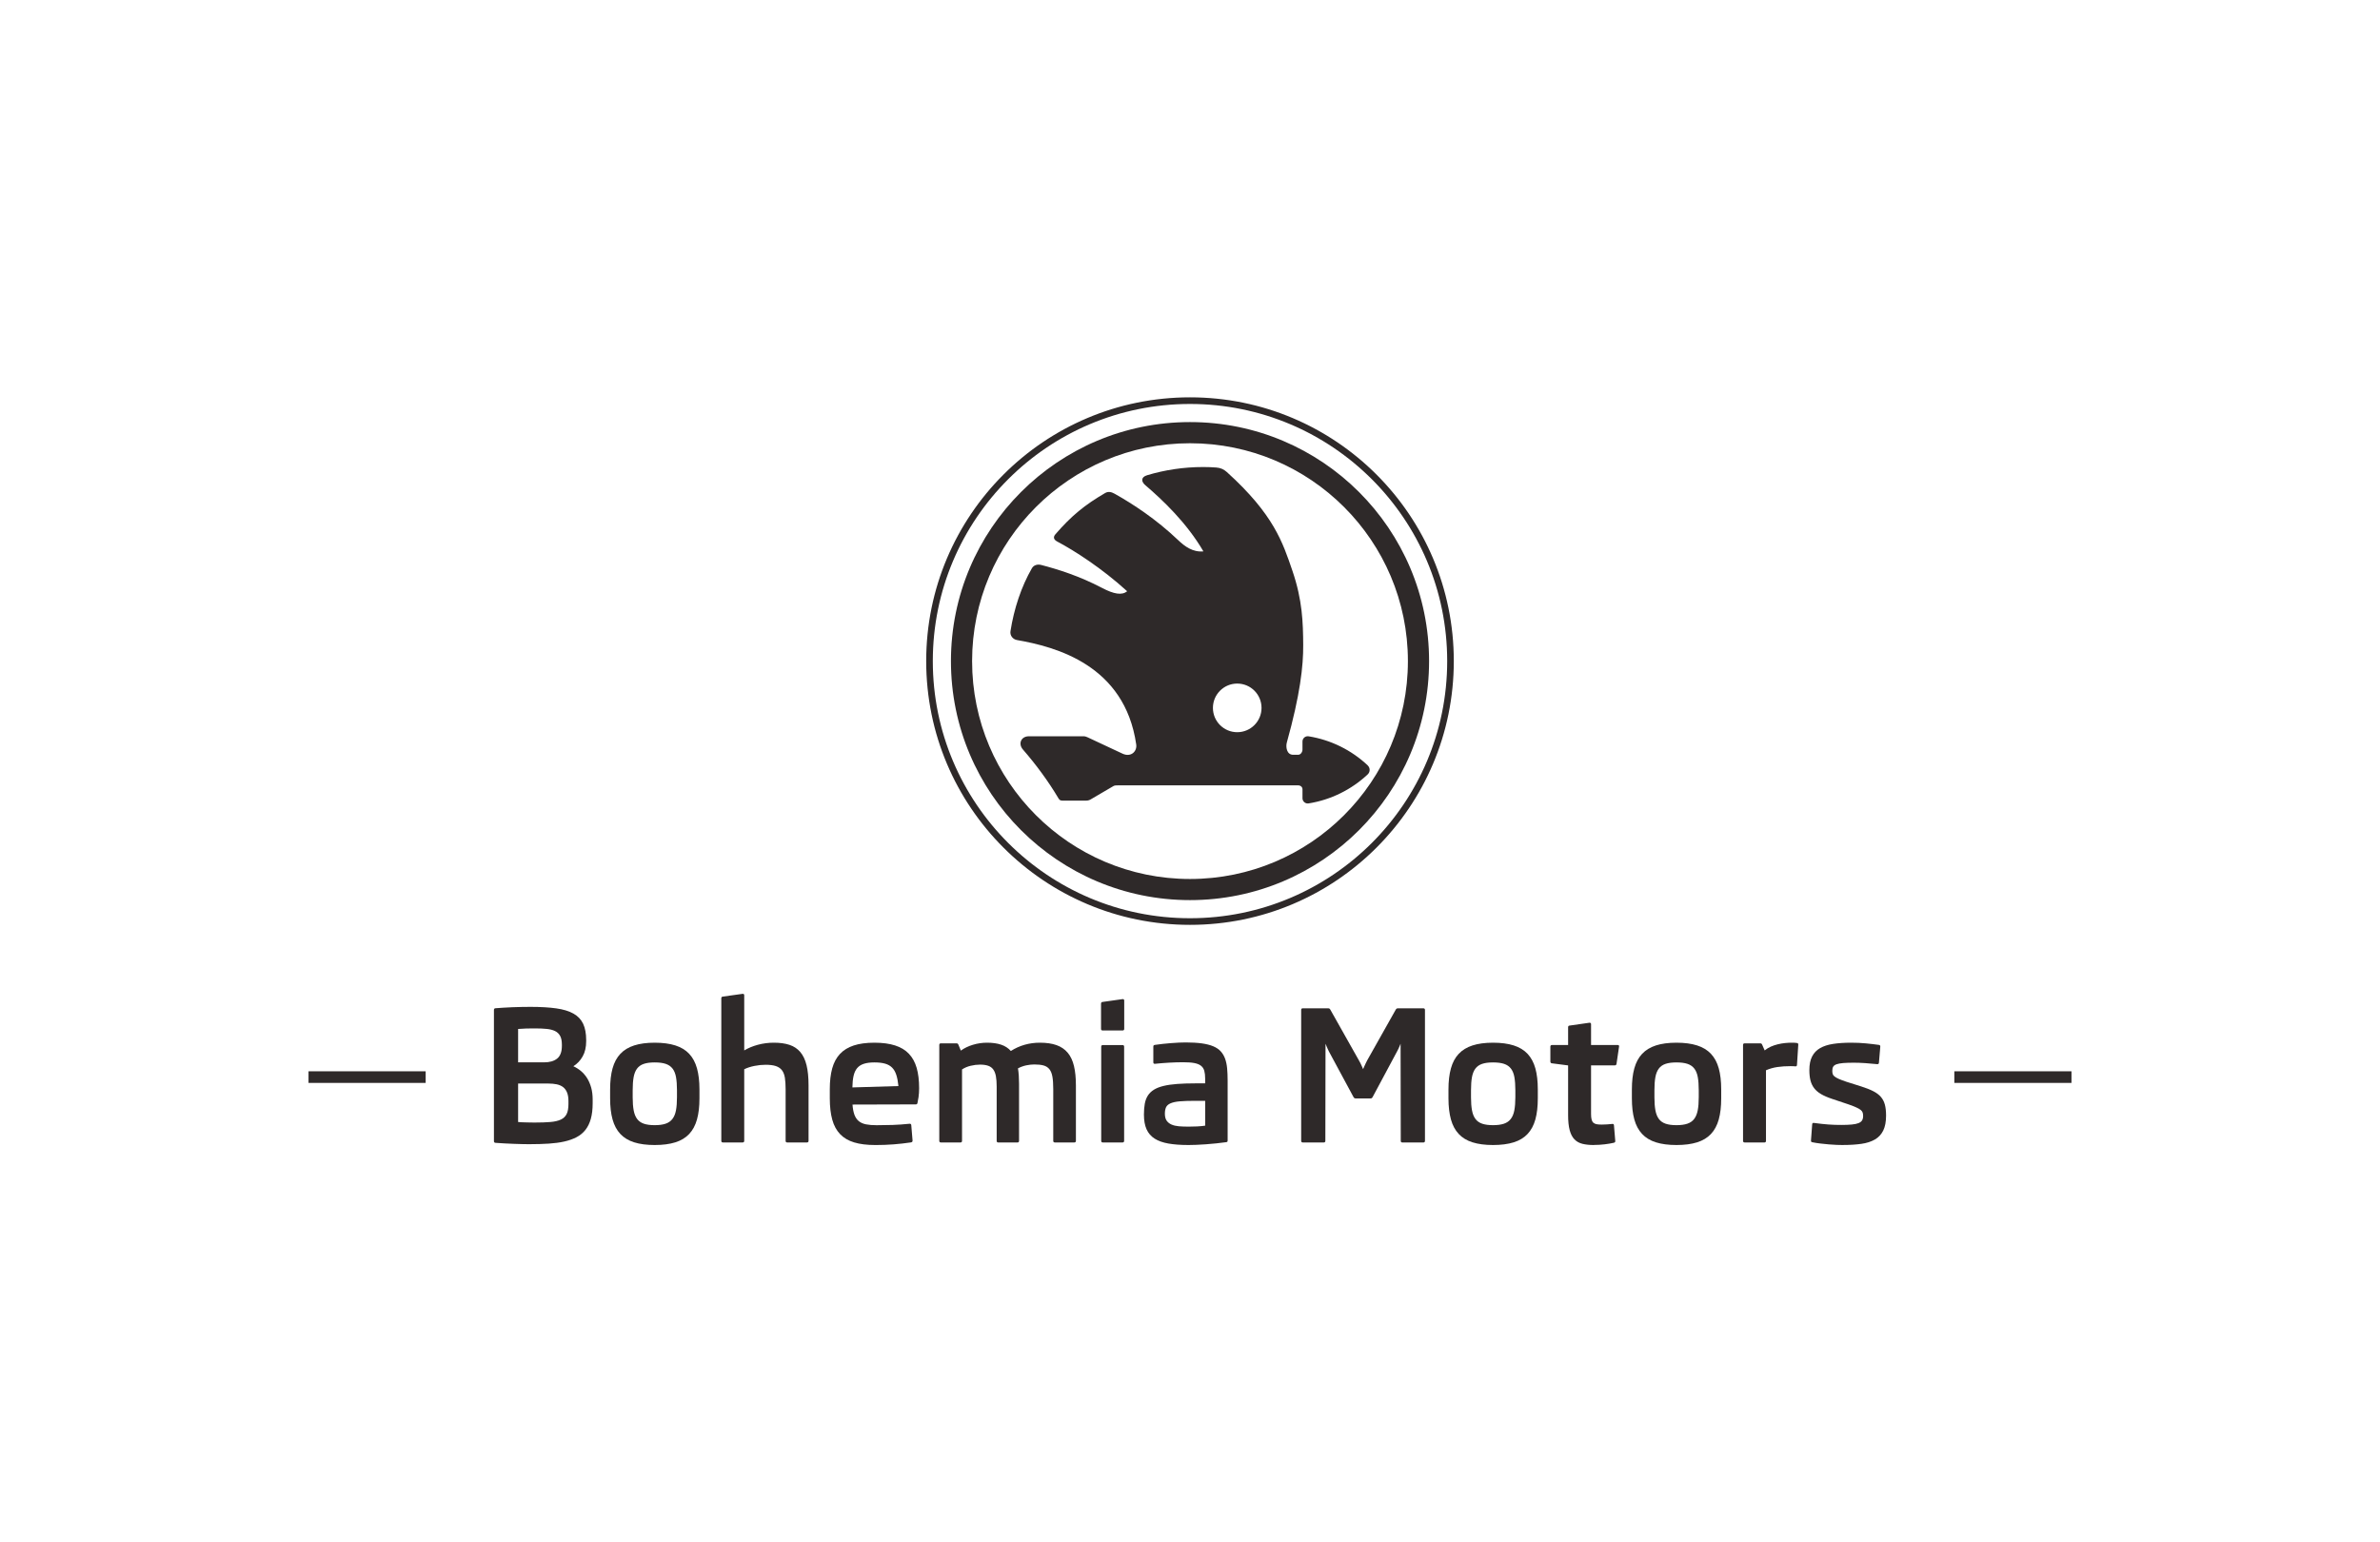
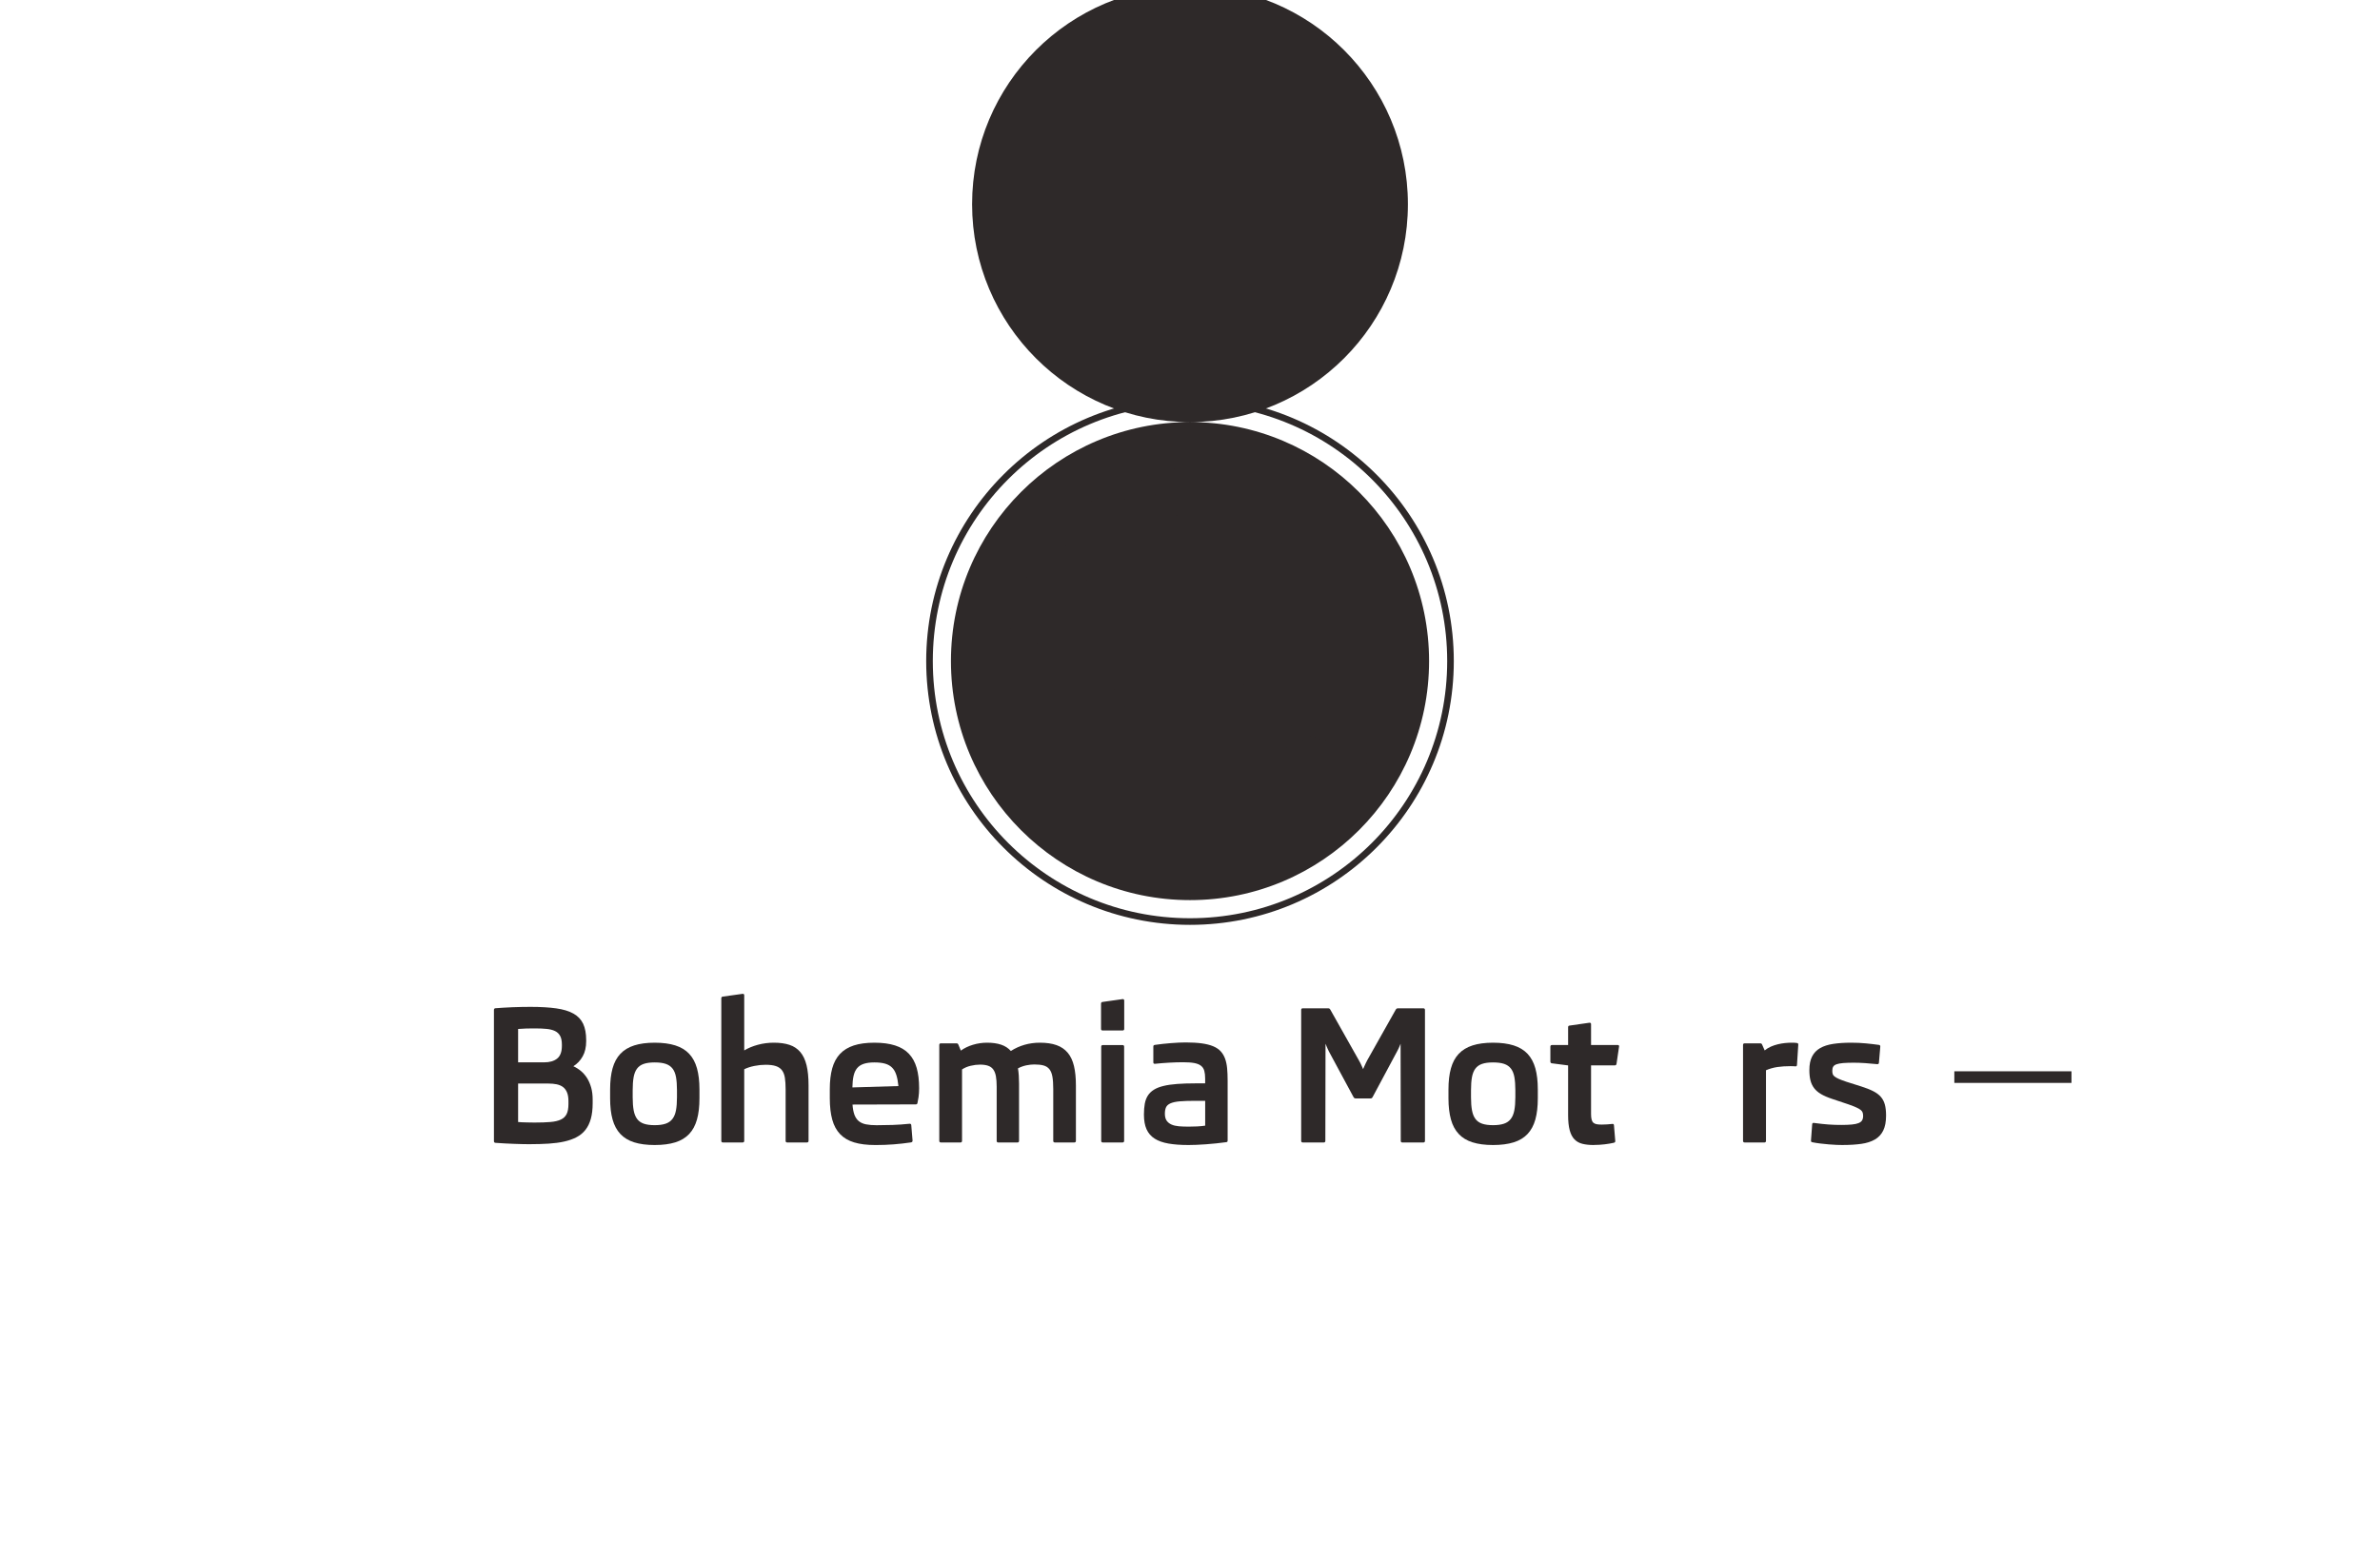
<svg xmlns="http://www.w3.org/2000/svg" id="Layer_1" data-name="Layer 1" viewBox="0 0 1080 700">
  <defs>
    <style> .cls-1 { clip-path: url(#clippath); } .cls-2 { fill: none; } .cls-2, .cls-3 { stroke-width: 0px; } .cls-3 { fill: #2e2929; } </style>
    <clipPath id="clippath">
      <rect class="cls-2" x="-9.5" width="1099" height="700" />
    </clipPath>
  </defs>
  <g class="cls-1">
    <g>
      <g>
-         <rect class="cls-3" x="140" y="486.21" width="53.16" height="5.27" />
        <rect class="cls-3" x="886.84" y="486.21" width="53.16" height="5.27" />
      </g>
      <g>
        <path class="cls-3" d="m240.61,519.3c-.99,0-2.11-.02-3.37-.04-1.25-.03-2.57-.07-3.94-.12-1.38-.06-2.79-.12-4.23-.19-1.45-.07-2.84-.16-4.19-.27-.5-.03-.74-.29-.74-.78v-59.53c0-.49.25-.76.74-.78,1.07-.08,2.27-.16,3.59-.25,1.32-.08,2.68-.15,4.09-.21,1.4-.05,2.81-.09,4.21-.12,1.4-.03,2.74-.04,4.01-.04,4.54,0,8.42.23,11.62.68,3.21.45,5.82,1.24,7.82,2.37,2.01,1.13,3.47,2.67,4.4,4.62.92,1.96,1.38,4.43,1.38,7.43v.45c0,2.75-.54,5.07-1.61,6.95-1.07,1.89-2.48,3.37-4.21,4.44,1.26.58,2.43,1.32,3.51,2.23,1.07.91,1.99,1.99,2.77,3.24.77,1.25,1.37,2.68,1.82,4.27.44,1.6.66,3.38.66,5.37v1.69c0,2.73-.28,5.08-.83,7.06-.55,1.98-1.37,3.66-2.46,5.04-1.09,1.38-2.44,2.48-4.05,3.32-1.61.84-3.46,1.49-5.55,1.96-2.09.47-4.43.78-7.02.95-2.59.16-5.4.25-8.42.25Zm2.31-52.55c-1.46,0-2.8.02-4.03.04-1.23.03-2.48.1-3.78.21v15.15h11.81c2.53,0,4.51-.58,5.92-1.73,1.42-1.16,2.13-3.07,2.13-5.74v-.58c0-1.65-.26-2.97-.79-3.94-.52-.98-1.29-1.71-2.31-2.21-1.02-.5-2.27-.82-3.78-.97-1.5-.15-3.23-.23-5.18-.23Zm15.03,33.03c0-1.6-.21-2.92-.64-3.96-.43-1.05-1.03-1.86-1.82-2.46-.79-.59-1.74-1-2.87-1.24-1.13-.23-2.38-.35-3.76-.35h-13.75v17.46c.55.06,1.16.1,1.82.12.66.03,1.33.05,2,.06.68.01,1.34.03,1.98.04.65.02,1.23.02,1.76.02,2.81,0,5.18-.08,7.12-.25,1.94-.16,3.51-.54,4.73-1.11,1.21-.58,2.08-1.42,2.62-2.52.53-1.1.81-2.6.81-4.5v-1.32Z" />
        <path class="cls-3" d="m297.09,519.67c-3.63,0-6.74-.41-9.31-1.22-2.57-.81-4.67-2.08-6.28-3.8-1.61-1.72-2.79-3.91-3.53-6.58-.74-2.67-1.11-5.86-1.11-9.58v-4.04c0-3.72.37-6.91,1.11-9.58.74-2.67,1.92-4.87,3.53-6.58,1.61-1.72,3.7-2.99,6.28-3.82,2.57-.83,5.68-1.24,9.31-1.24s6.78.41,9.37,1.24c2.59.82,4.69,2.1,6.29,3.82,1.61,1.72,2.79,3.91,3.53,6.58.74,2.67,1.12,5.86,1.12,9.58v4.04c0,3.72-.37,6.91-1.12,9.58-.74,2.67-1.92,4.86-3.53,6.58-1.61,1.72-3.71,2.99-6.29,3.8-2.59.81-5.71,1.22-9.37,1.22Zm0-37.49c-2.01,0-3.66.22-4.95.66-1.3.44-2.31,1.15-3.06,2.15-.74.99-1.26,2.29-1.55,3.88-.29,1.6-.43,3.57-.43,5.9v3.3c0,2.31.15,4.27.45,5.88.3,1.61.83,2.91,1.57,3.9.74.99,1.76,1.71,3.06,2.15,1.29.44,2.93.66,4.91.66s3.63-.22,4.93-.66c1.31-.44,2.35-1.16,3.12-2.17.77-1,1.31-2.31,1.61-3.92.3-1.61.45-3.58.45-5.92v-3.22c0-2.31-.15-4.27-.43-5.88-.29-1.61-.81-2.91-1.57-3.9-.76-.99-1.79-1.71-3.1-2.15-1.3-.44-2.98-.66-5.01-.66Z" />
        <path class="cls-3" d="m357.24,518.51c-.5,0-.74-.25-.74-.74v-23.45c0-2.01-.11-3.72-.33-5.14-.22-1.42-.66-2.56-1.32-3.43-.66-.87-1.58-1.5-2.76-1.9-1.19-.4-2.74-.6-4.67-.6-1.63,0-3.31.17-5.06.52-1.75.35-3.3.85-4.64,1.51v32.49c0,.49-.25.74-.74.74h-8.92c-.5,0-.74-.25-.74-.74v-64.65c0-.52.25-.8.74-.82l8.92-1.24c.5-.03.74.19.74.66v25.02c1.79-1.07,3.84-1.93,6.17-2.56,2.33-.63,4.76-.95,7.29-.95,2.75,0,5.12.33,7.1.99,1.98.66,3.61,1.75,4.89,3.26,1.28,1.51,2.22,3.5,2.83,5.97.6,2.46.91,5.51.91,9.14v25.18c0,.49-.25.74-.74.74h-8.92Z" />
        <path class="cls-3" d="m397.12,519.67c-3.72,0-6.88-.39-9.5-1.18-2.62-.79-4.74-2.03-6.38-3.74-1.64-1.71-2.83-3.9-3.57-6.58-.74-2.69-1.12-5.93-1.12-9.72v-4.17c0-3.63.37-6.77,1.1-9.41.73-2.64,1.9-4.82,3.51-6.54,1.61-1.72,3.7-3,6.25-3.84,2.56-.84,5.68-1.26,9.37-1.26s6.78.41,9.37,1.24c2.59.82,4.69,2.09,6.29,3.78,1.61,1.69,2.79,3.84,3.53,6.42.74,2.59,1.11,5.66,1.11,9.21,0,1.51-.09,2.88-.27,4.09-.18,1.21-.34,2.09-.48,2.64-.06.22-.14.38-.25.48-.11.1-.29.14-.54.14l-28.69.08c.14,1.9.44,3.46.89,4.67.46,1.21,1.12,2.17,1.98,2.87.87.7,1.96,1.18,3.28,1.44,1.32.26,2.92.39,4.79.39,2.48,0,4.9-.04,7.29-.12,2.38-.08,4.93-.26,7.66-.54.5-.03.76.19.78.66l.58,6.93c.03.5-.2.78-.7.87-2.62.39-5.24.68-7.86.89-2.63.21-5.45.31-8.44.31Zm10.57-26.75c-.19-1.98-.51-3.66-.95-5.04-.44-1.38-1.07-2.48-1.9-3.32-.83-.84-1.89-1.45-3.2-1.82-1.31-.37-2.93-.56-4.85-.56s-3.49.21-4.77.62c-1.28.41-2.3,1.07-3.05,1.96-.76.9-1.3,2.06-1.63,3.51-.33,1.44-.51,3.2-.54,5.26l20.89-.62Z" />
        <path class="cls-3" d="m426.97,518.51c-.5,0-.74-.25-.74-.74v-43.51c0-.49.25-.74.74-.74h6.94c.3,0,.52.05.66.14.14.1.26.28.37.56l1.07,2.6c1.57-1.13,3.39-2.01,5.47-2.64,2.08-.63,4.23-.95,6.46-.95,2.45,0,4.56.3,6.33.89,1.78.59,3.26,1.55,4.44,2.87,1.93-1.24,4-2.17,6.21-2.81,2.22-.63,4.53-.95,6.96-.95,2.97,0,5.5.37,7.57,1.11,2.08.74,3.77,1.9,5.08,3.47,1.31,1.57,2.25,3.58,2.83,6.03.58,2.45.87,5.38.87,8.79v25.14c0,.49-.25.74-.74.74h-8.8c-.49,0-.74-.25-.74-.74v-23.57c0-2.28-.13-4.15-.39-5.59-.26-1.45-.72-2.58-1.38-3.38-.66-.81-1.54-1.37-2.64-1.67-1.1-.3-2.49-.45-4.17-.45-1.18,0-2.42.14-3.72.41-1.29.28-2.53.73-3.71,1.36.33,2.04.49,4.33.49,6.89v26.01c0,.49-.25.74-.74.74h-8.67c-.5,0-.74-.25-.74-.74v-24.61c0-1.87-.12-3.44-.35-4.71-.23-1.26-.63-2.29-1.2-3.07-.56-.79-1.33-1.35-2.31-1.69-.97-.34-2.21-.52-3.69-.52-1.35,0-2.76.17-4.23.52-1.47.35-2.78.9-3.94,1.67v32.41c0,.49-.25.74-.74.74h-8.83Z" />
        <path class="cls-3" d="m500.37,467.69c-.5,0-.74-.25-.74-.74v-11.4c0-.52.25-.8.74-.82l9.04-1.28c.49-.03.74.19.74.66v12.84c0,.49-.25.74-.74.74h-9.04Zm.08,50.82c-.5,0-.74-.25-.74-.74v-42.73c0-.49.25-.74.74-.74h8.92c.5,0,.74.25.74.74v42.73c0,.49-.25.74-.74.74h-8.92Z" />
        <path class="cls-3" d="m536.9,482.1c-1.98,0-4.09.06-6.34.19-2.24.13-4.39.3-6.46.52-.5.03-.74-.19-.74-.66v-7.06c0-.3.05-.51.14-.62.1-.11.29-.19.6-.25,1.1-.16,2.28-.32,3.53-.45,1.25-.14,2.5-.25,3.74-.35,1.24-.1,2.44-.17,3.59-.23,1.16-.05,2.19-.08,3.09-.08,2.83,0,5.28.15,7.33.43,2.05.29,3.78.73,5.18,1.32,1.4.59,2.53,1.36,3.38,2.29.86.94,1.51,2.05,1.98,3.32.46,1.28.78,2.75.93,4.4.15,1.65.23,3.51.23,5.57v27.12c0,.3-.05.51-.14.62-.09.11-.3.18-.6.21-1.43.19-2.94.37-4.5.54-1.57.16-3.12.3-4.64.41-1.53.11-2.97.19-4.34.25-1.36.05-2.54.08-3.53.08-3.5,0-6.52-.22-9.06-.66-2.55-.44-4.64-1.18-6.29-2.23-1.65-1.05-2.88-2.46-3.68-4.23-.8-1.78-1.2-4.01-1.2-6.71,0-1.87.13-3.51.39-4.93.26-1.42.73-2.65,1.4-3.7.68-1.05,1.59-1.93,2.73-2.64,1.14-.71,2.59-1.29,4.34-1.71,1.75-.43,3.82-.73,6.23-.91,2.41-.18,5.22-.27,8.44-.27h4.25v-2.15c0-1.4-.13-2.58-.39-3.53-.26-.95-.76-1.71-1.48-2.29-.73-.58-1.74-.99-3.03-1.24-1.3-.25-2.99-.37-5.08-.37Zm2.23,29.23c1.35,0,2.72-.03,4.11-.1,1.39-.07,2.61-.19,3.65-.35v-11.27h-4.54c-2.86,0-5.18.08-6.96.23-1.78.15-3.17.45-4.19.89-1.02.44-1.71,1.04-2.06,1.79-.36.76-.54,1.74-.54,2.95,0,1.32.27,2.37.8,3.14.54.77,1.28,1.36,2.21,1.77.94.41,2.05.67,3.32.78,1.28.11,2.68.16,4.19.16Z" />
        <path class="cls-3" d="m591.19,518.51c-.49,0-.74-.25-.74-.74v-59.41c0-.49.25-.74.74-.74h11.4c.3,0,.53.05.68.14.15.1.29.27.43.52l12.96,23c.25.41.48.84.7,1.3.22.45.41.87.58,1.24.16.37.3.69.41.95.11.26.18.42.21.47,0-.03.06-.16.16-.41.11-.25.25-.56.41-.93.16-.37.36-.79.58-1.26.22-.47.45-.93.7-1.4l12.92-22.95c.14-.25.28-.42.43-.52.15-.1.38-.14.68-.14h11.44c.49,0,.74.25.74.74v59.41c0,.49-.25.74-.74.74h-9.5c-.49,0-.74-.25-.74-.74l-.08-44.05s-.08.1-.14.29c-.07.19-.16.43-.29.72-.12.29-.27.62-.43.99-.16.37-.35.74-.54,1.09l-11.27,21.05c-.14.25-.28.42-.43.52-.15.1-.38.14-.68.14h-6.48c-.3,0-.53-.05-.68-.14-.15-.1-.3-.27-.44-.52l-11.15-20.68c-.22-.44-.42-.87-.6-1.28-.18-.41-.34-.78-.48-1.11-.14-.33-.24-.59-.31-.78-.07-.19-.12-.29-.14-.29l-.08,44.05c0,.49-.25.74-.74.74h-9.5Z" />
        <path class="cls-3" d="m677.51,519.67c-3.63,0-6.73-.41-9.3-1.22-2.58-.81-4.67-2.08-6.27-3.8-1.61-1.72-2.79-3.91-3.53-6.58-.74-2.67-1.12-5.86-1.12-9.58v-4.04c0-3.72.37-6.91,1.12-9.58.74-2.67,1.92-4.87,3.53-6.58,1.61-1.72,3.7-2.99,6.27-3.82,2.57-.83,5.67-1.24,9.3-1.24s6.79.41,9.38,1.24c2.59.82,4.69,2.1,6.3,3.82,1.61,1.72,2.79,3.91,3.53,6.58.74,2.67,1.11,5.86,1.11,9.58v4.04c0,3.72-.37,6.91-1.11,9.58-.74,2.67-1.92,4.86-3.53,6.58-1.61,1.72-3.71,2.99-6.3,3.8-2.59.81-5.71,1.22-9.38,1.22Zm0-37.49c-2.01,0-3.66.22-4.95.66-1.3.44-2.31,1.15-3.06,2.15-.74.99-1.26,2.29-1.55,3.88-.29,1.6-.43,3.57-.43,5.9v3.3c0,2.31.15,4.27.45,5.88.3,1.61.82,2.91,1.57,3.9.74.99,1.76,1.71,3.06,2.15,1.29.44,2.93.66,4.91.66s3.63-.22,4.94-.66c1.31-.44,2.35-1.16,3.12-2.17.77-1,1.31-2.31,1.61-3.92.3-1.61.46-3.58.46-5.92v-3.22c0-2.31-.15-4.27-.43-5.88-.29-1.61-.81-2.91-1.57-3.9-.76-.99-1.79-1.71-3.1-2.15-1.31-.44-2.98-.66-5.02-.66Z" />
        <path class="cls-3" d="m723.26,519.67c-1.98,0-3.7-.18-5.16-.54-1.46-.36-2.67-1.03-3.63-2.02-.97-.99-1.69-2.37-2.17-4.15-.48-1.78-.72-4.07-.72-6.88v-22.54l-7.31-.95c-.49-.03-.74-.3-.74-.83v-6.73c0-.49.25-.74.74-.74h7.31v-8.01c0-.27.05-.47.15-.6.09-.12.29-.2.6-.23l8.92-1.28c.49-.03.74.19.74.66v9.45h12.09c.5,0,.7.25.62.74l-1.15,7.76c-.06.3-.15.5-.27.6-.12.1-.33.14-.6.14h-10.69v22c0,1.07.08,1.93.25,2.58.16.65.44,1.14.83,1.47.38.33.88.55,1.48.66.61.11,1.36.16,2.27.16.69,0,1.49-.03,2.39-.08.91-.06,1.71-.12,2.4-.21.49-.08.75.12.78.62l.58,6.98c.03.3,0,.52-.1.64-.1.12-.28.23-.56.31-1.16.27-2.54.51-4.15.7-1.61.19-3.24.29-4.89.29Z" />
-         <path class="cls-3" d="m760.74,519.67c-3.64,0-6.74-.41-9.31-1.22-2.58-.81-4.67-2.08-6.27-3.8-1.61-1.72-2.79-3.91-3.53-6.58-.74-2.67-1.11-5.86-1.11-9.58v-4.04c0-3.72.37-6.91,1.11-9.58.74-2.67,1.92-4.87,3.53-6.58,1.61-1.72,3.7-2.99,6.27-3.82,2.57-.83,5.67-1.24,9.31-1.24s6.78.41,9.37,1.24c2.59.82,4.69,2.1,6.3,3.82,1.61,1.72,2.79,3.91,3.53,6.58.74,2.67,1.11,5.86,1.11,9.58v4.04c0,3.72-.37,6.91-1.11,9.58-.74,2.67-1.92,4.86-3.53,6.58-1.61,1.72-3.71,2.99-6.3,3.8-2.59.81-5.71,1.22-9.37,1.22Zm0-37.49c-2.01,0-3.66.22-4.96.66-1.3.44-2.31,1.15-3.05,2.15-.74.99-1.26,2.29-1.55,3.88-.29,1.6-.43,3.57-.43,5.9v3.3c0,2.31.15,4.27.45,5.88.3,1.61.83,2.91,1.57,3.9.74.99,1.76,1.71,3.06,2.15,1.29.44,2.93.66,4.91.66s3.63-.22,4.93-.66c1.31-.44,2.35-1.16,3.12-2.17.77-1,1.3-2.31,1.61-3.92.31-1.61.46-3.58.46-5.92v-3.22c0-2.31-.14-4.27-.43-5.88-.29-1.61-.81-2.91-1.57-3.9-.76-.99-1.79-1.71-3.1-2.15-1.31-.44-2.98-.66-5.02-.66Z" />
        <path class="cls-3" d="m791.7,518.51c-.49,0-.74-.25-.74-.74v-43.51c0-.49.25-.74.74-.74h6.94c.3,0,.52.05.66.14.14.1.26.28.37.56l1.11,2.52c.82-.69,1.76-1.26,2.79-1.72,1.03-.45,2.09-.81,3.18-1.07,1.09-.26,2.17-.45,3.26-.56,1.09-.11,2.1-.16,3.04-.16s1.69.04,2.27.12c.3.06.5.14.6.27.09.13.13.33.1.6l-.58,9.08c-.03.52-.29.74-.78.66-.33-.03-.67-.05-1.01-.06-.34-.02-.74-.02-1.18-.02-2.14,0-4.11.13-5.9.39-1.79.26-3.52.75-5.2,1.47v32.04c0,.49-.25.74-.74.74h-8.92Z" />
        <path class="cls-3" d="m836.29,519.67c-.8,0-1.75-.02-2.87-.06-1.11-.04-2.3-.12-3.55-.23-1.26-.11-2.52-.24-3.8-.39-1.28-.15-2.47-.34-3.57-.56-.3-.05-.5-.14-.6-.27-.09-.13-.13-.34-.1-.64l.54-7.26c.03-.5.29-.7.78-.62,1.27.16,2.44.31,3.53.43,1.09.12,2.13.22,3.14.29,1,.07,1.98.12,2.93.15.95.03,1.91.04,2.87.04,1.9,0,3.48-.06,4.75-.19,1.26-.12,2.28-.33,3.03-.64.76-.3,1.3-.72,1.61-1.24.31-.52.47-1.18.47-1.98,0-.6-.07-1.12-.21-1.55-.14-.43-.43-.82-.89-1.2-.45-.37-1.11-.75-1.96-1.13-.85-.38-2.01-.84-3.47-1.36l-7.64-2.56c-1.98-.66-3.63-1.38-4.93-2.15-1.31-.77-2.35-1.67-3.14-2.7-.78-1.03-1.34-2.22-1.67-3.55-.33-1.33-.49-2.88-.49-4.64,0-2.5.41-4.56,1.24-6.17.82-1.61,2.03-2.87,3.63-3.8,1.6-.92,3.58-1.56,5.94-1.92,2.37-.36,5.09-.54,8.17-.54,2.34,0,4.57.1,6.71.31,2.13.21,4.07.43,5.8.68.49.03.73.3.7.82l-.62,7.27c-.03.47-.29.69-.78.66-1.73-.19-3.55-.35-5.45-.47-1.9-.13-3.63-.19-5.2-.19-1.96,0-3.57.06-4.83.16-1.26.11-2.26.3-2.99.56-.73.26-1.23.63-1.5,1.09-.28.47-.41,1.07-.41,1.82,0,.58.05,1.07.17,1.46.11.4.38.78.82,1.14.44.36,1.09.73,1.96,1.12.87.39,2.04.82,3.52,1.32l6.65,2.1c2.17.69,3.99,1.4,5.45,2.15,1.46.74,2.61,1.61,3.47,2.6.85.99,1.46,2.17,1.82,3.53.36,1.36.54,3.01.54,4.93,0,2.81-.43,5.08-1.3,6.83-.87,1.75-2.13,3.1-3.8,4.06-1.67.96-3.71,1.62-6.13,1.96-2.42.34-5.2.52-8.34.52Z" />
      </g>
      <path class="cls-3" d="m540,180.33c-66.11,0-119.71,53.6-119.71,119.71s53.6,119.71,119.71,119.71,119.71-53.6,119.71-119.71-53.6-119.71-119.71-119.71Zm0,236.41c-64.45,0-116.71-52.25-116.71-116.7s52.25-116.7,116.71-116.7,116.71,52.25,116.71,116.7-52.25,116.7-116.71,116.7Z" />
-       <path class="cls-3" d="m540,191.56c-59.91,0-108.48,48.57-108.48,108.48s48.57,108.48,108.48,108.48,108.49-48.56,108.49-108.48-48.57-108.48-108.49-108.48Zm0,207.37c-54.62,0-98.88-44.27-98.88-98.88s44.26-98.88,98.88-98.88,98.88,44.27,98.88,98.88-44.27,98.88-98.88,98.88Z" />
+       <path class="cls-3" d="m540,191.56c-59.91,0-108.48,48.57-108.48,108.48s48.57,108.48,108.48,108.48,108.49-48.56,108.49-108.48-48.57-108.48-108.49-108.48Zc-54.62,0-98.88-44.27-98.88-98.88s44.26-98.88,98.88-98.88,98.88,44.27,98.88,98.88-44.27,98.88-98.88,98.88Z" />
      <path class="cls-3" d="m620.64,347.36c-7.39-6.93-16.7-11.57-26.84-13.19-1.45-.22-2.76.89-2.76,2.36v3.68c0,1.1-.83,2.34-1.93,2.34-.8,0-1.59.02-2.39,0-2.83-.05-3.34-3.52-2.78-5.57,6.03-21.62,7.51-34.74,7.43-44.29-.07-10.15-.33-20.27-4.9-33.66-4.41-12.88-8.43-25.49-29.72-44.77-1.45-1.3-2.91-1.94-4.85-2.08-2.09-.15-3.81-.22-5.93-.22-8.84,0-17.37,1.3-25.43,3.72-3.02.91-2.57,3.01-.91,4.44,8.04,6.88,18.93,17.21,26.45,30.12-4.76.46-8.4-2.19-11.46-5.11-10.05-9.57-20.51-16.38-28.82-21.05-1.45-.81-2.87-1.15-4.31-.32-9.16,5.33-15.33,10.34-22.6,18.77-1.24,1.44-.44,2.55.78,3.2,7.95,4.21,20.4,12.21,31.81,22.6-2.33,1.96-6.02,1.32-11.36-1.49-10.27-5.4-20.15-8.5-27.68-10.44-1.61-.42-3.34.04-4.17,1.48-4.83,8.38-8.15,18.41-9.73,28.59-.3,1.95,1.03,3.68,2.98,4.02,17.56,3.07,48.88,11.33,54.08,47.4.45,3.16-2.42,5.93-6.21,4.16-5.28-2.47-10.56-4.94-15.83-7.41-.55-.26-1.18-.48-1.79-.48h-24.88c-3.54,0-4.99,3.38-2.69,6.02,5.98,6.89,11.47,14.32,16.16,22.21.41.7.89.97,1.7.97h10.86c.74,0,1.37-.17,2.01-.55,3.42-2,6.83-4,10.25-6,.63-.38,1.27-.37,2.01-.37h81.87c1.1,0,1.99.71,1.99,1.81v4.03c0,1.46,1.31,2.58,2.76,2.35,10.15-1.62,19.46-6.26,26.84-13.18,1.17-1.1,1.17-2.96,0-4.05Zm-59.21-15.05c-6.09,0-11.03-4.94-11.03-11.03s4.93-11.04,11.03-11.04,11.03,4.94,11.03,11.04-4.94,11.03-11.03,11.03Z" />
    </g>
  </g>
</svg>